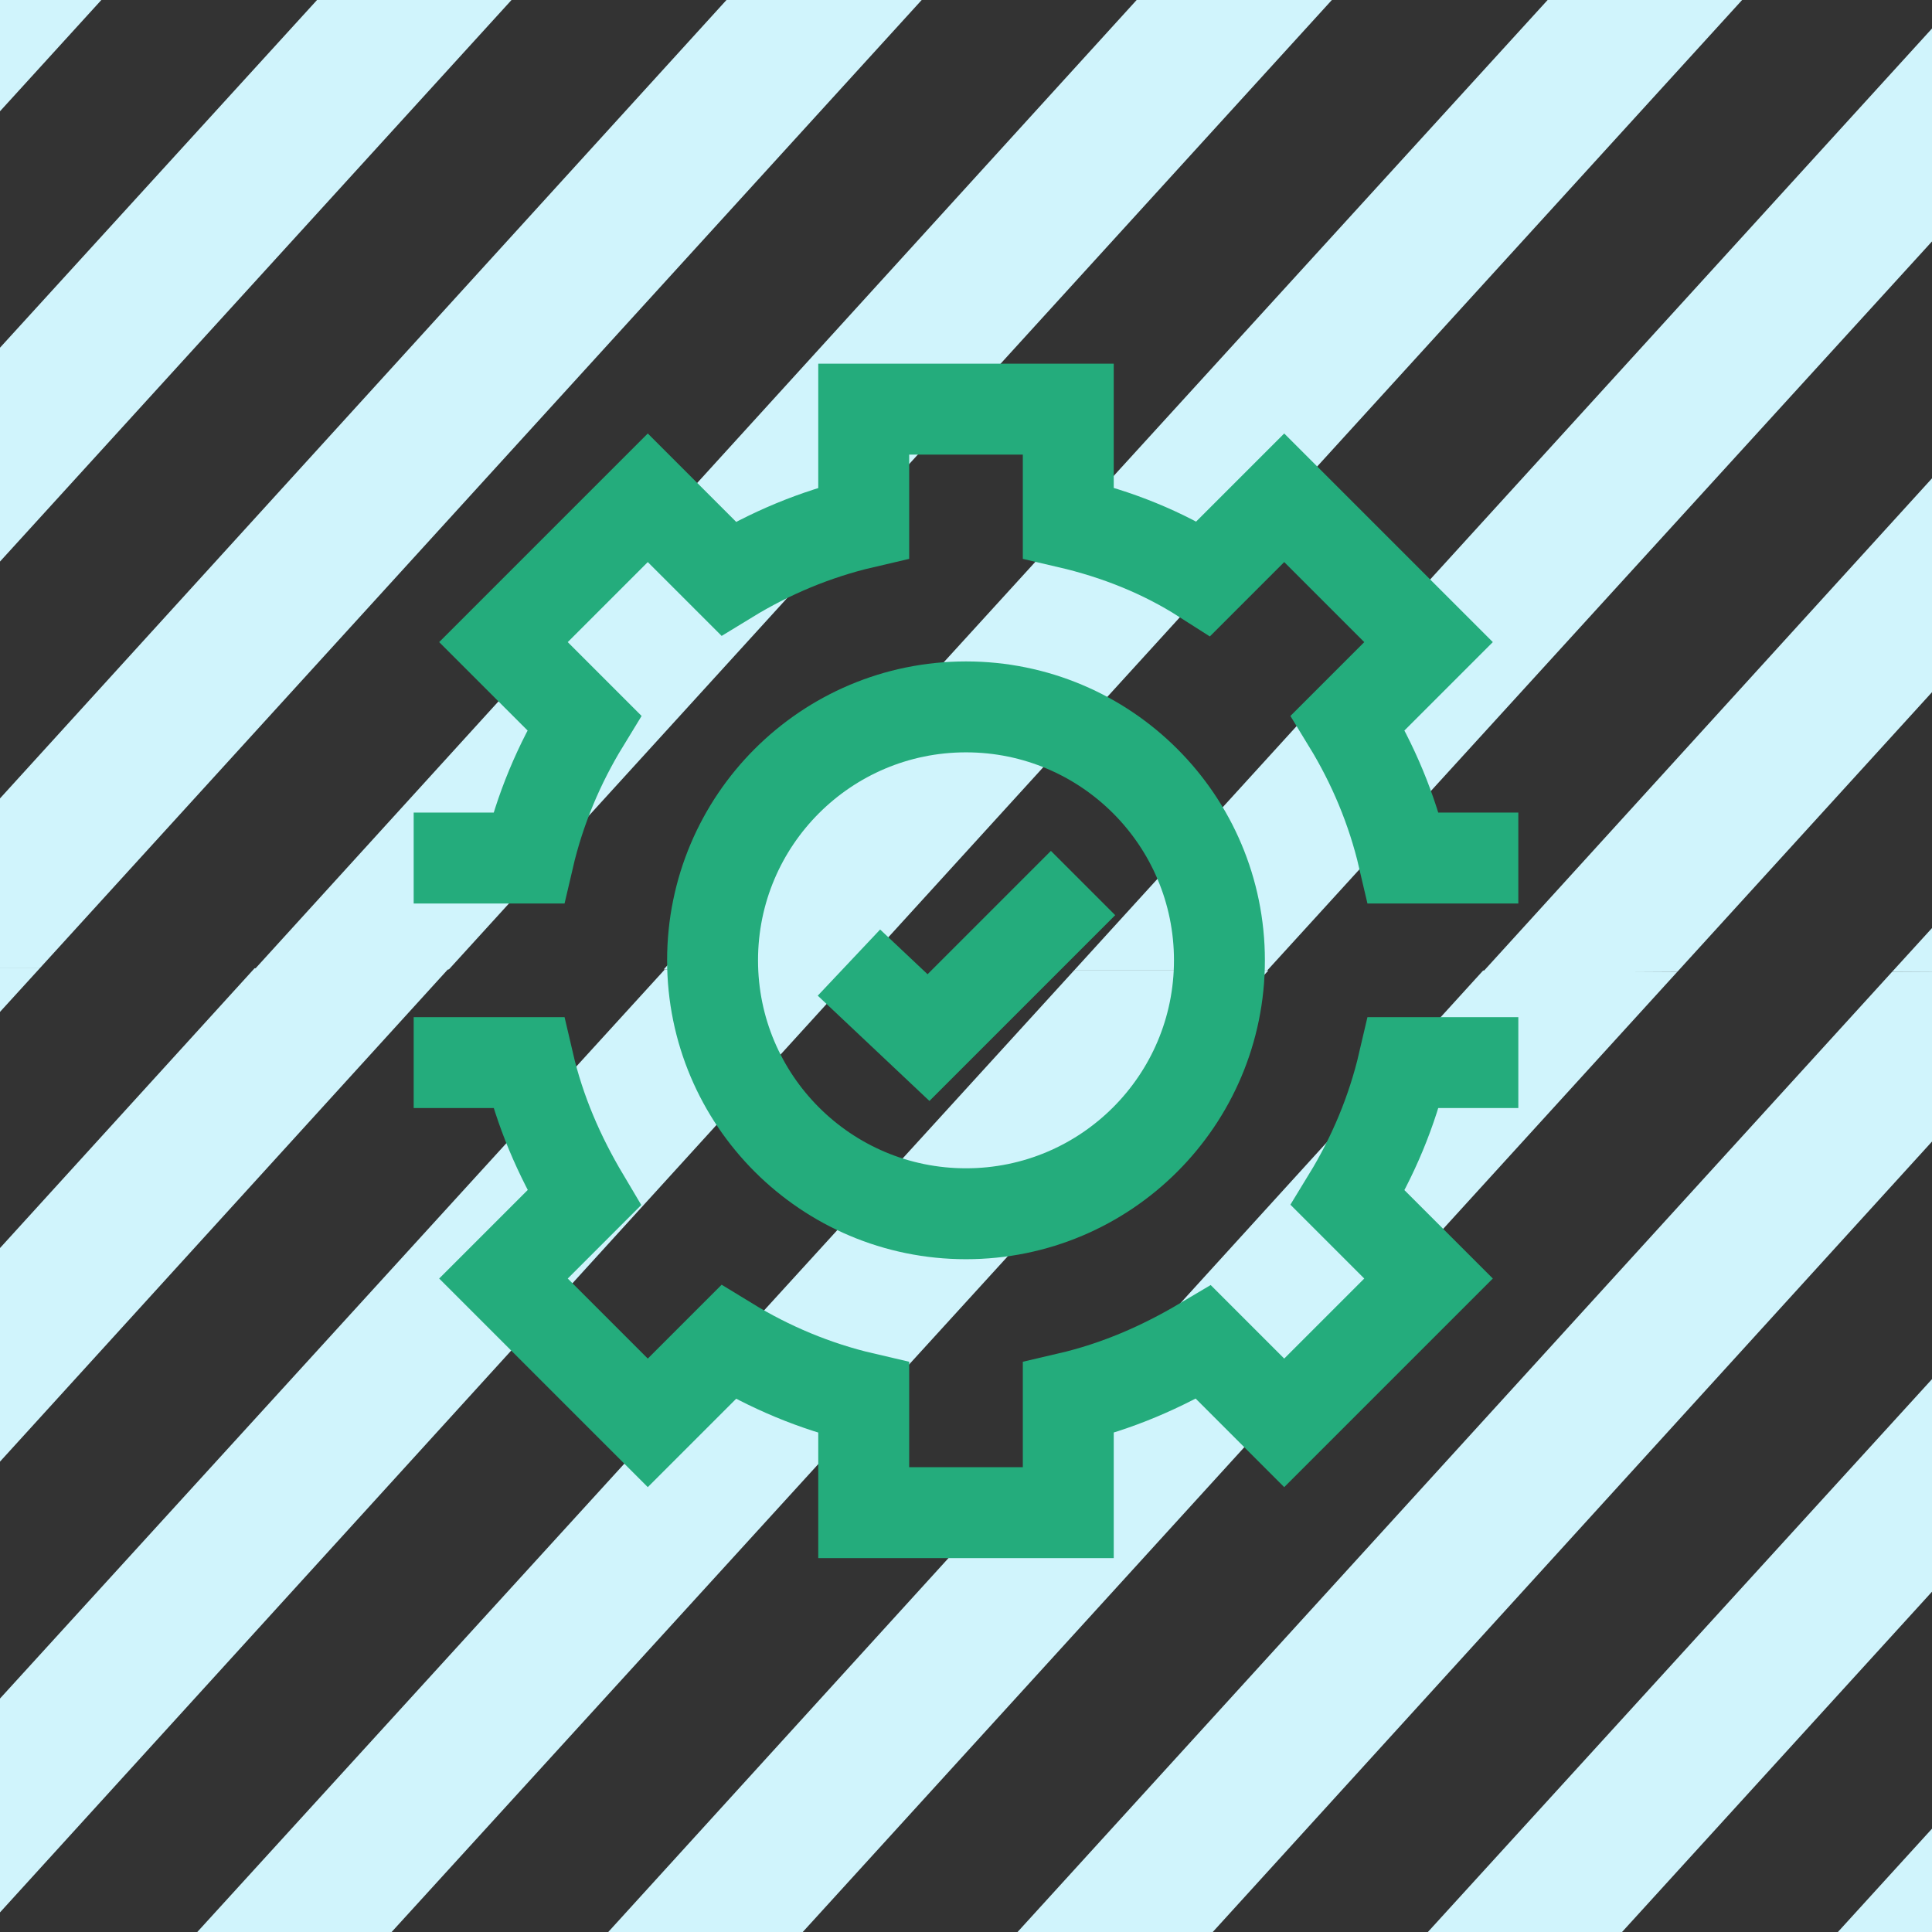
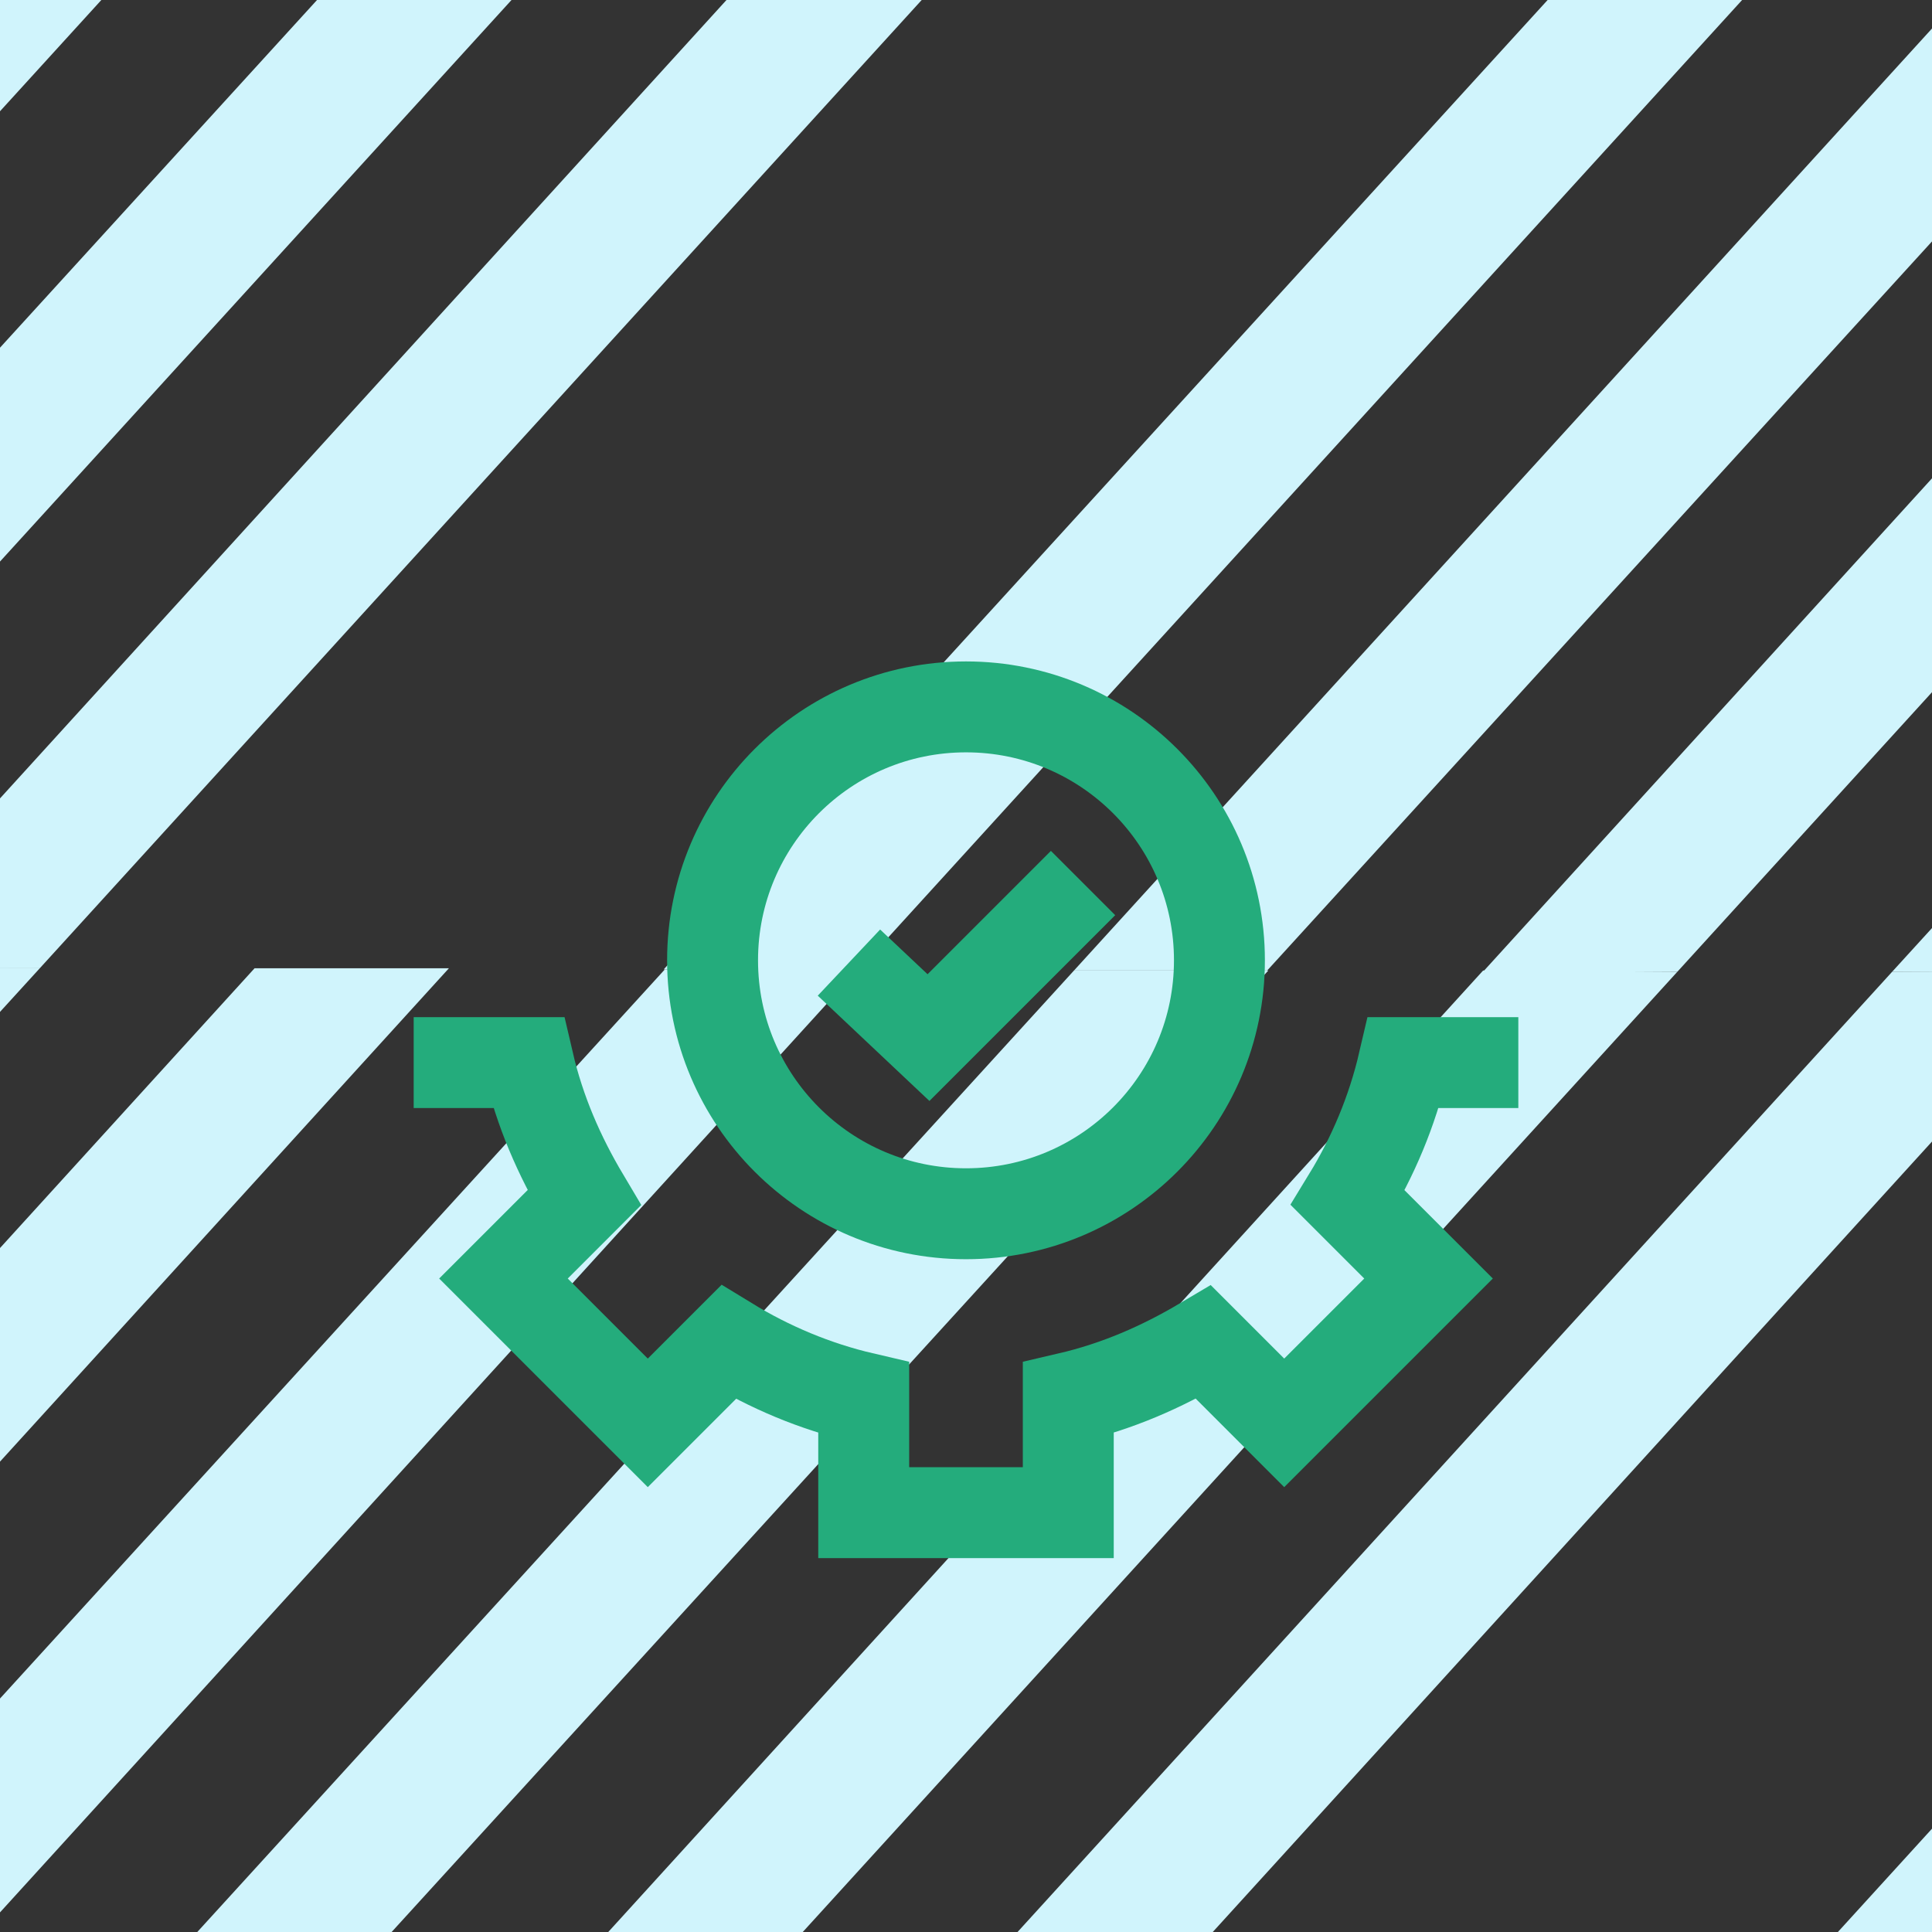
<svg xmlns="http://www.w3.org/2000/svg" xmlns:xlink="http://www.w3.org/1999/xlink" version="1.1" id="Layer_2_00000174595085976589429230000001916368787652383408_" x="0px" y="0px" width="170px" height="170px" viewBox="0 0 170 170" style="enable-background:new 0 0 170 170;" xml:space="preserve">
  <rect x="0" y="0" width="170" height="170" fill="#333333" stroke="none" />
  <style type="text/css"> .st0{clip-path:url(#SVGID_00000011743583236628943490000007025700590375521460_);} .st1{fill:#D0F4FC;} .st2{fill:none;stroke:#24AC7C;stroke-width:8;stroke-miterlimit:10;} </style>
  <g id="Layer_1-2">
    <g>
      <defs>
        <rect id="SVGID_1_" y="0" width="170" height="170" />
      </defs>
      <clipPath id="SVGID_00000058589297692236363330000013689415452623583112_">
        <use xlink:href="#SVGID_1_" style="overflow:visible;" />
      </clipPath>
      <g style="clip-path:url(#SVGID_00000058589297692236363330000013689415452623583112_);">
        <g>
          <g>
            <polygon class="st1" points="-68.6,85.1 22.4,-14.8 5.3,-14.8 -85.7,85 " />
            <polygon class="st1" points="-32.6,85.2 58.4,-14.7 41.3,-14.7 -49.7,85.1 " />
            <polygon class="st1" points="3.5,85.2 94.4,-14.6 77.3,-14.7 -13.6,85.2 " />
-             <polygon class="st1" points="39.5,85.3 130.4,-14.5 113.3,-14.6 22.4,85.3 " />
            <polygon class="st1" points="75.5,85.4 166.5,-14.5 149.4,-14.5 58.4,85.3 " />
            <polygon class="st1" points="111.5,85.4 202.5,-14.4 185.4,-14.4 94.5,85.4 " />
            <polygon class="st1" points="147.6,85.5 238.5,-14.3 221.4,-14.4 130.5,85.5 " />
            <polygon class="st1" points="183.6,85.6 274.5,-14.3 257.5,-14.3 166.5,85.5 " />
          </g>
          <g>
            <polygon class="st1" points="-87.5,185 3.5,85.2 -13.6,85.1 -104.6,185 " />
            <polygon class="st1" points="-51.4,185.1 39.5,85.2 22.4,85.2 -68.5,185.1 " />
            <polygon class="st1" points="-15.4,185.2 75.5,85.3 58.5,85.3 -32.5,185.1 " />
            <polygon class="st1" points="20.6,185.2 111.6,85.4 94.5,85.4 3.5,185.2 " />
            <polygon class="st1" points="56.7,185.3 147.6,85.5 130.5,85.4 39.6,185.3 " />
            <polygon class="st1" points="92.7,185.4 183.6,85.5 166.5,85.5 75.6,185.3 " />
-             <polygon class="st1" points="128.7,185.4 219.6,85.6 202.6,85.6 111.6,185.4 " />
            <polygon class="st1" points="164.7,185.5 255.7,85.7 238.6,85.6 147.6,185.5 " />
          </g>
        </g>
      </g>
    </g>
  </g>
  <g>
-     <path class="st2" d="M133.6,75.5h-10.1c-1-4.3-2.7-8.3-4.9-11.9l7.1-7.1c0,0,0,0,0,0L113,43.8c0,0,0,0,0,0l-7.1,7.1 C102.3,48.6,98.3,47,94,46v-10c0,0,0,0,0,0H76c0,0,0,0,0,0v10c-4.3,1-8.3,2.7-11.9,4.9L57,43.8c0,0,0,0,0,0L44.3,56.5c0,0,0,0,0,0 l7.1,7.1c-2.2,3.6-3.9,7.6-4.9,11.9H36.4" />
    <path class="st2" d="M36.4,93.5h10.1c1,4.3,2.7,8.2,4.9,11.9l-7.1,7.1c0,0,0,0,0,0L57,125.2c0,0,0,0,0,0l7.1-7.1 c3.6,2.2,7.6,3.9,11.9,4.9v10.1c0,0,0,0,0,0h18c0,0,0,0,0,0V123c4.3-1,8.2-2.7,11.9-4.9l7.1,7.1c0,0,0,0,0,0l12.7-12.7c0,0,0,0,0,0 l-7.1-7.1c2.2-3.6,3.9-7.6,4.9-11.9h10.1" />
    <circle class="st2" cx="85" cy="84.5" r="22.3" />
    <polyline class="st2" points="95.3,77.7 81.7,91.3 74.7,84.7 " />
  </g>
</svg>